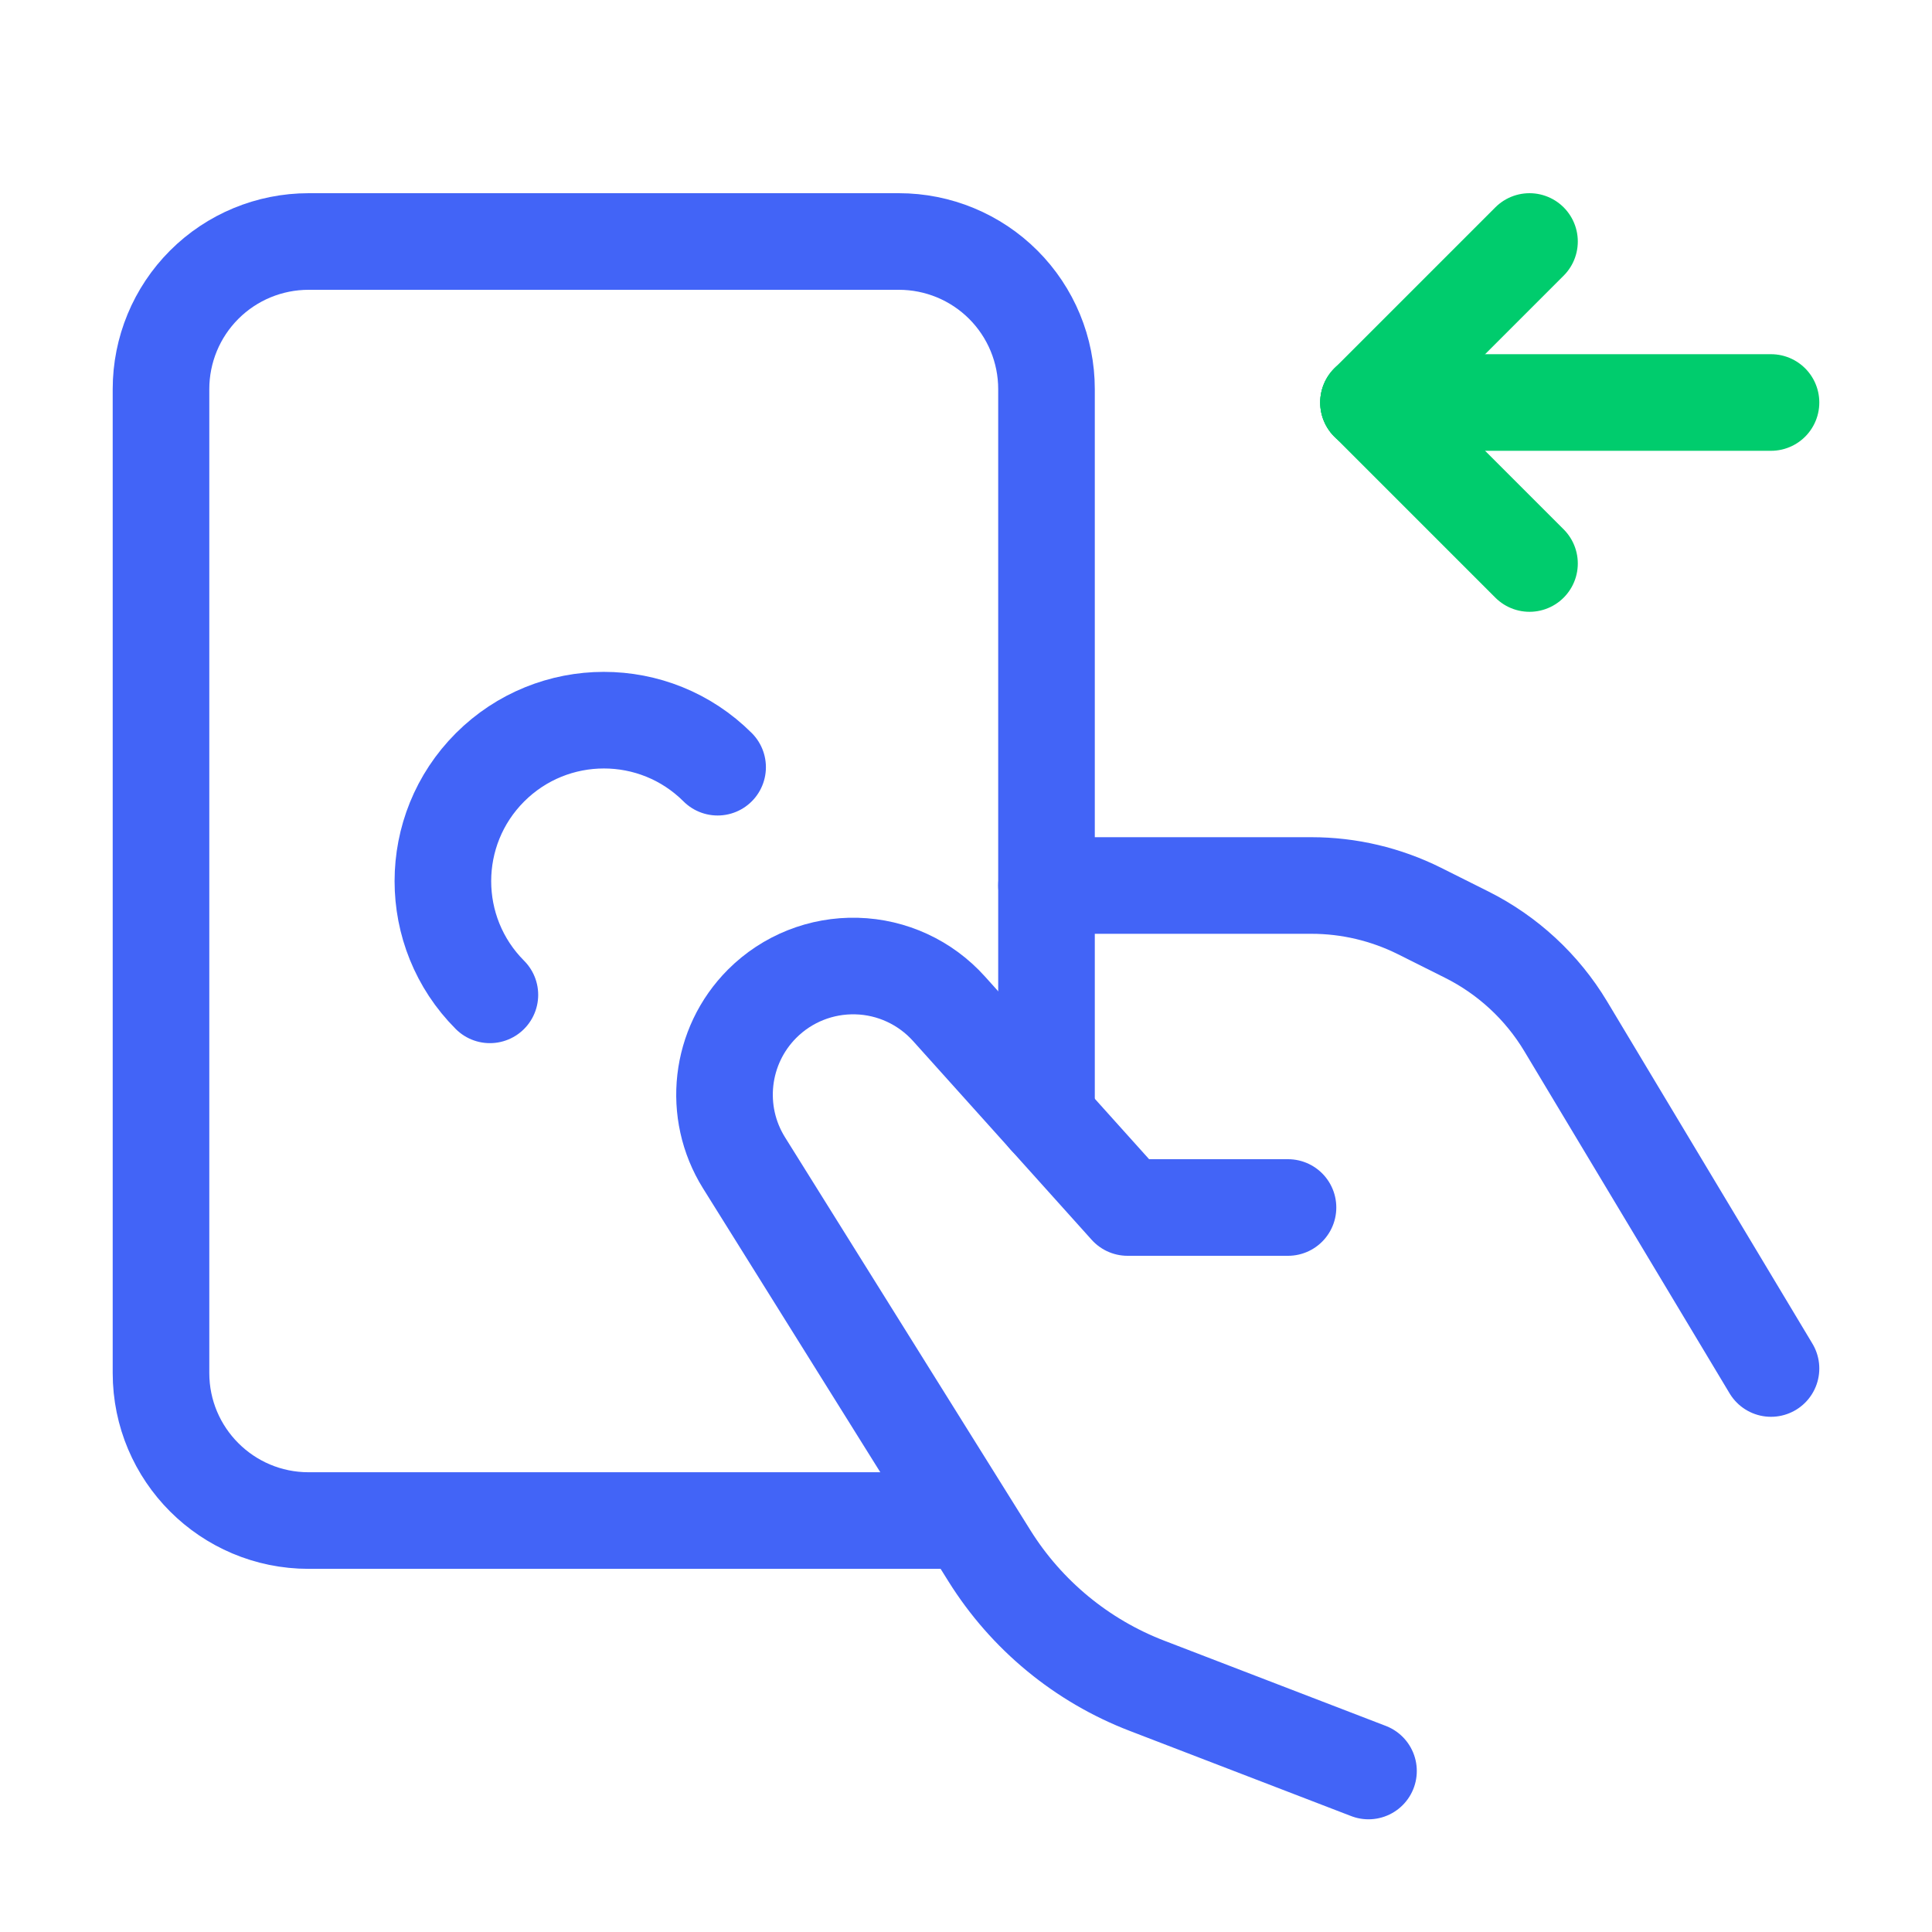
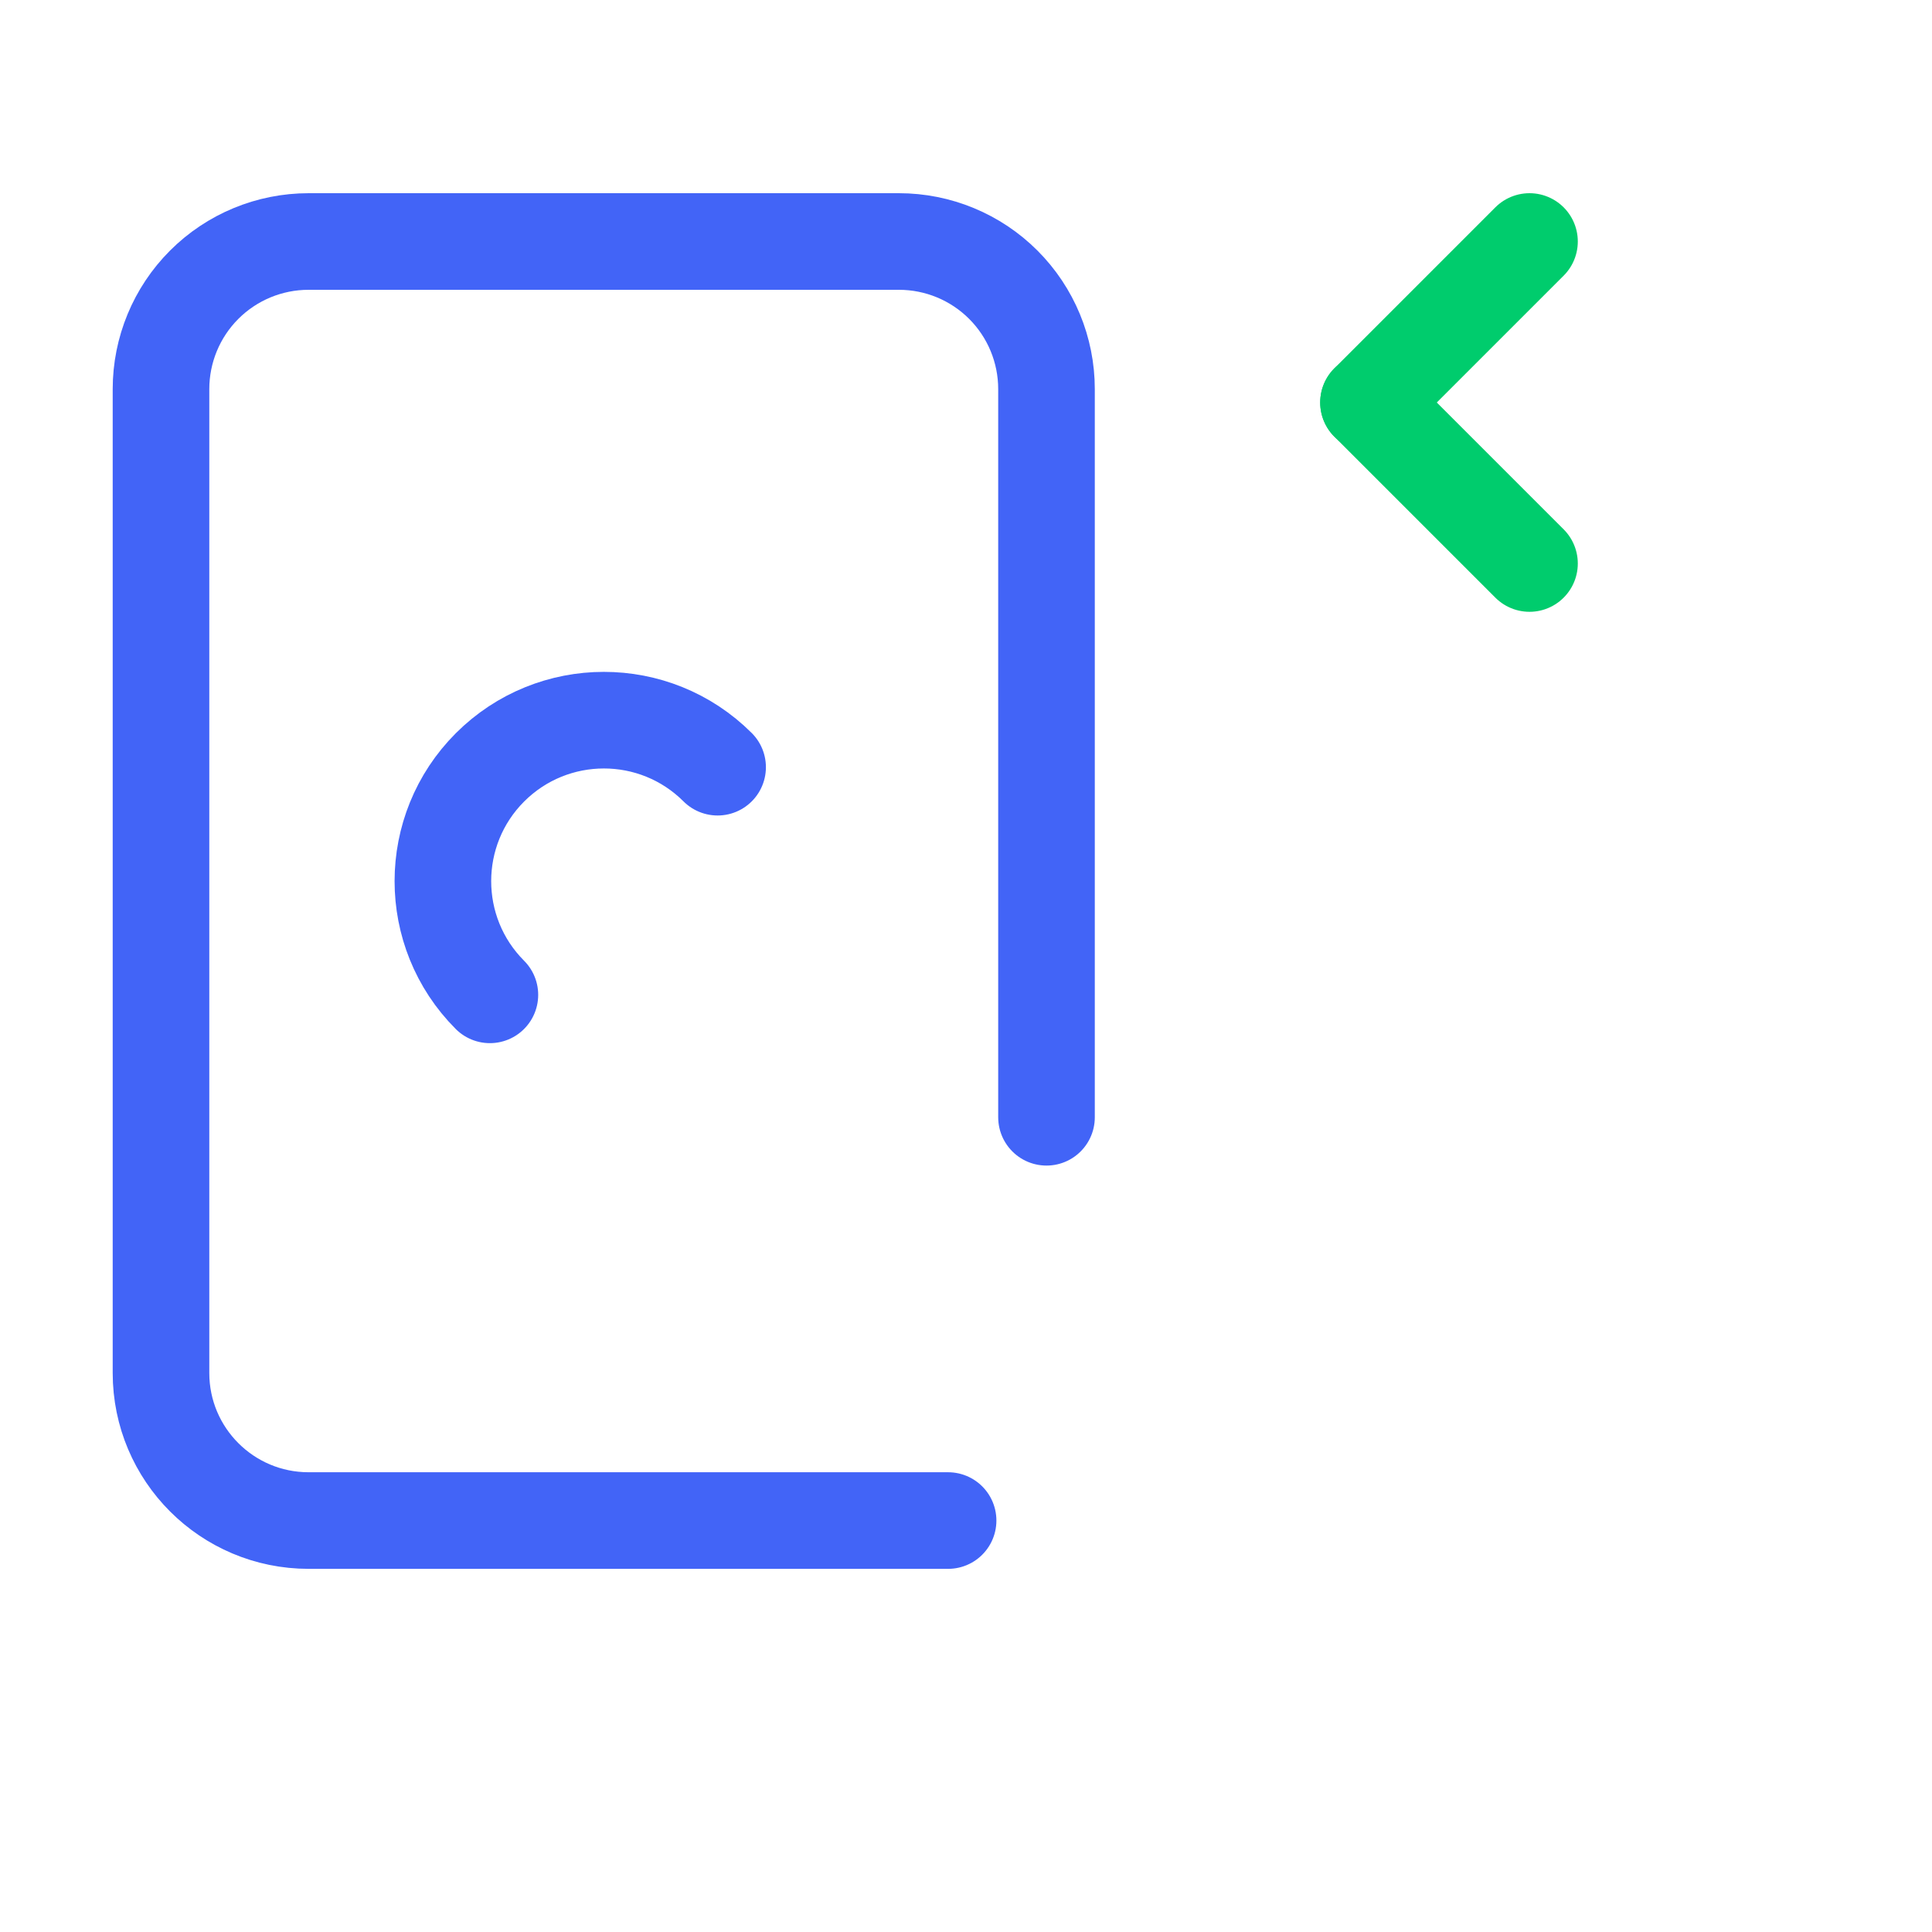
<svg xmlns="http://www.w3.org/2000/svg" width="30" height="30" viewBox="0 0 30 30" fill="none">
-   <path d="M16.25 13.75H20.365C20.947 13.75 21.521 13.886 22.042 14.146L22.773 14.512C23.411 14.831 23.945 15.325 24.312 15.936L27.5 21.25" stroke="#4264F7" stroke-width="1.5" stroke-linecap="round" stroke-linejoin="round" />
-   <path d="M21.25 27.5L17.811 26.177C16.798 25.788 15.939 25.079 15.364 24.159L11.553 18.056C11.061 17.267 11.178 16.243 11.835 15.585V15.585C12.223 15.197 12.753 14.986 13.302 15.001C13.85 15.015 14.368 15.255 14.735 15.663L17.509 18.75H20" stroke="#4264F7" stroke-width="1.5" stroke-linecap="round" stroke-linejoin="round" />
  <path d="M16.25 17.349V6.042C16.25 5.434 16.009 4.851 15.579 4.421C15.149 3.991 14.566 3.75 13.958 3.75H4.792C4.184 3.75 3.601 3.991 3.171 4.421C2.741 4.851 2.5 5.434 2.5 6.042V21.32C2.5 22.585 3.526 23.611 4.792 23.611H14.722" stroke="#4264F7" stroke-width="1.5" stroke-linecap="round" stroke-linejoin="round" />
  <path d="M7.607 15.448C6.633 14.472 6.634 12.89 7.609 11.915C8.585 10.94 10.166 10.938 11.143 11.913" stroke="#4264F7" stroke-width="1.5" stroke-linecap="round" stroke-linejoin="round" />
-   <path d="M21.25 6.25H27.5" stroke="#00CC6D" stroke-width="1.5" stroke-linecap="round" stroke-linejoin="round" />
  <path d="M23.75 3.75L21.25 6.25" stroke="#00CC6D" stroke-width="1.5" stroke-linecap="round" stroke-linejoin="round" />
  <path d="M23.75 8.75L21.25 6.25" stroke="#00CC6D" stroke-width="1.5" stroke-linecap="round" stroke-linejoin="round" />
</svg>